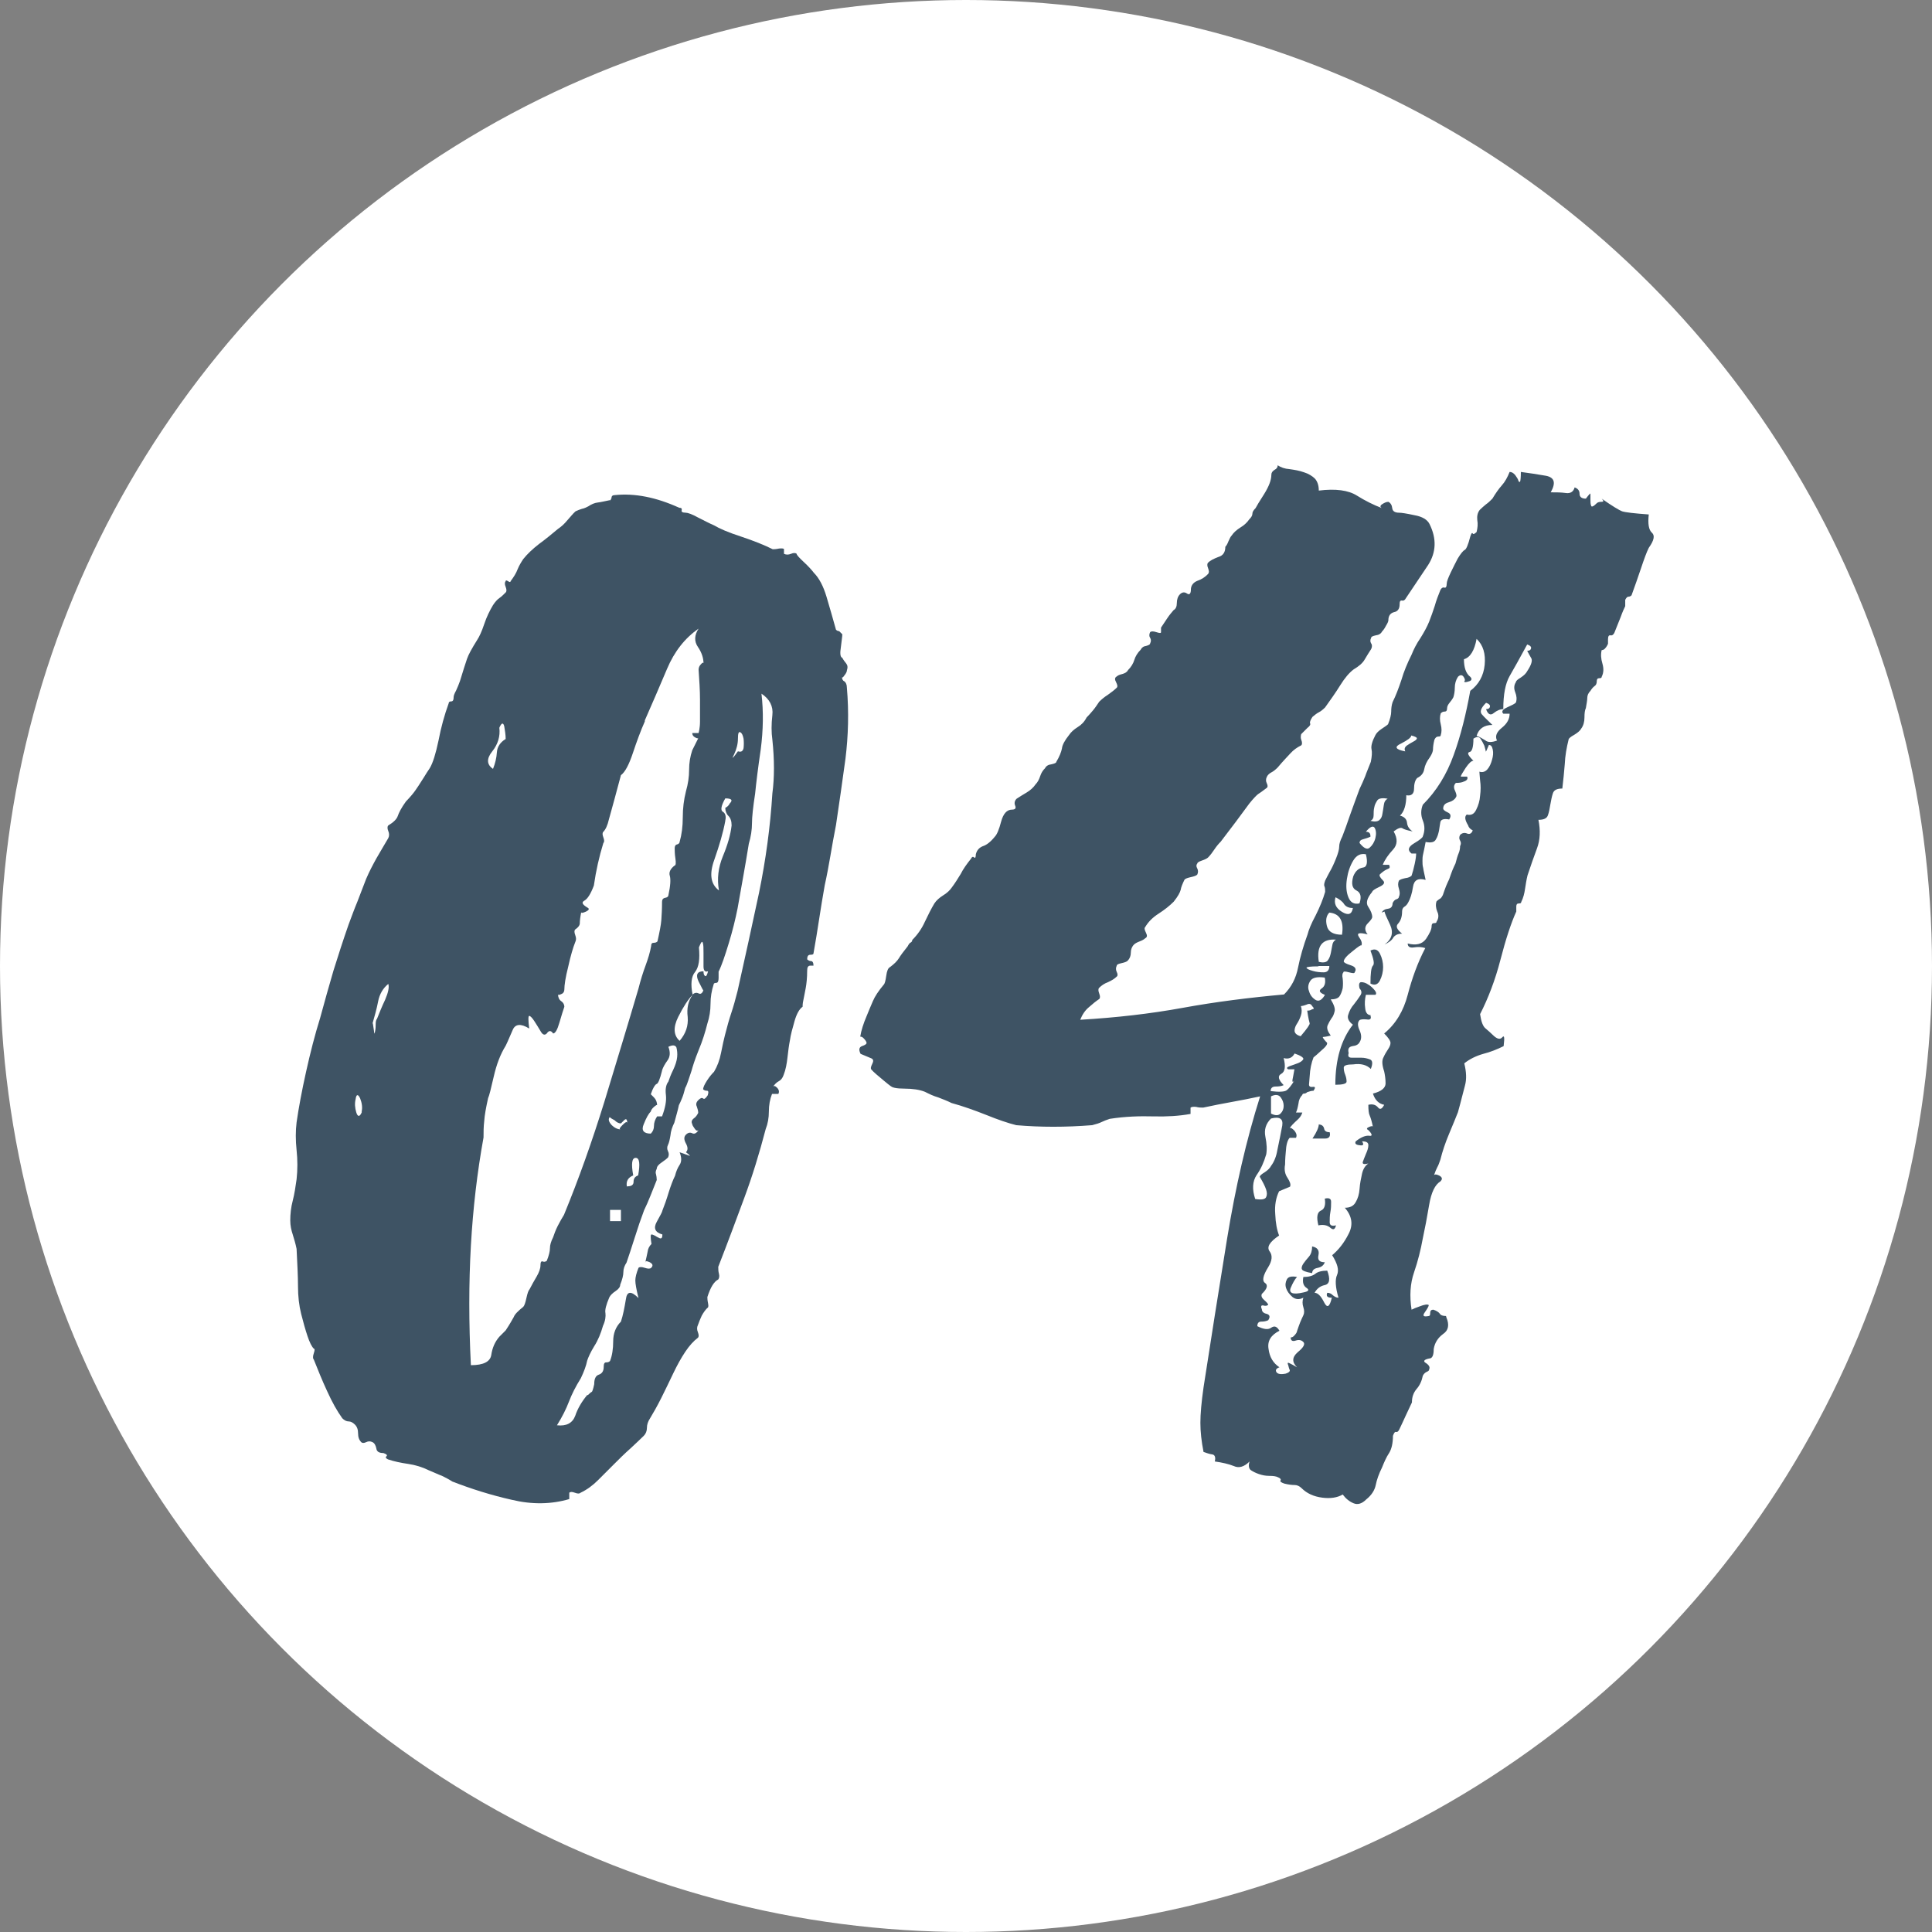
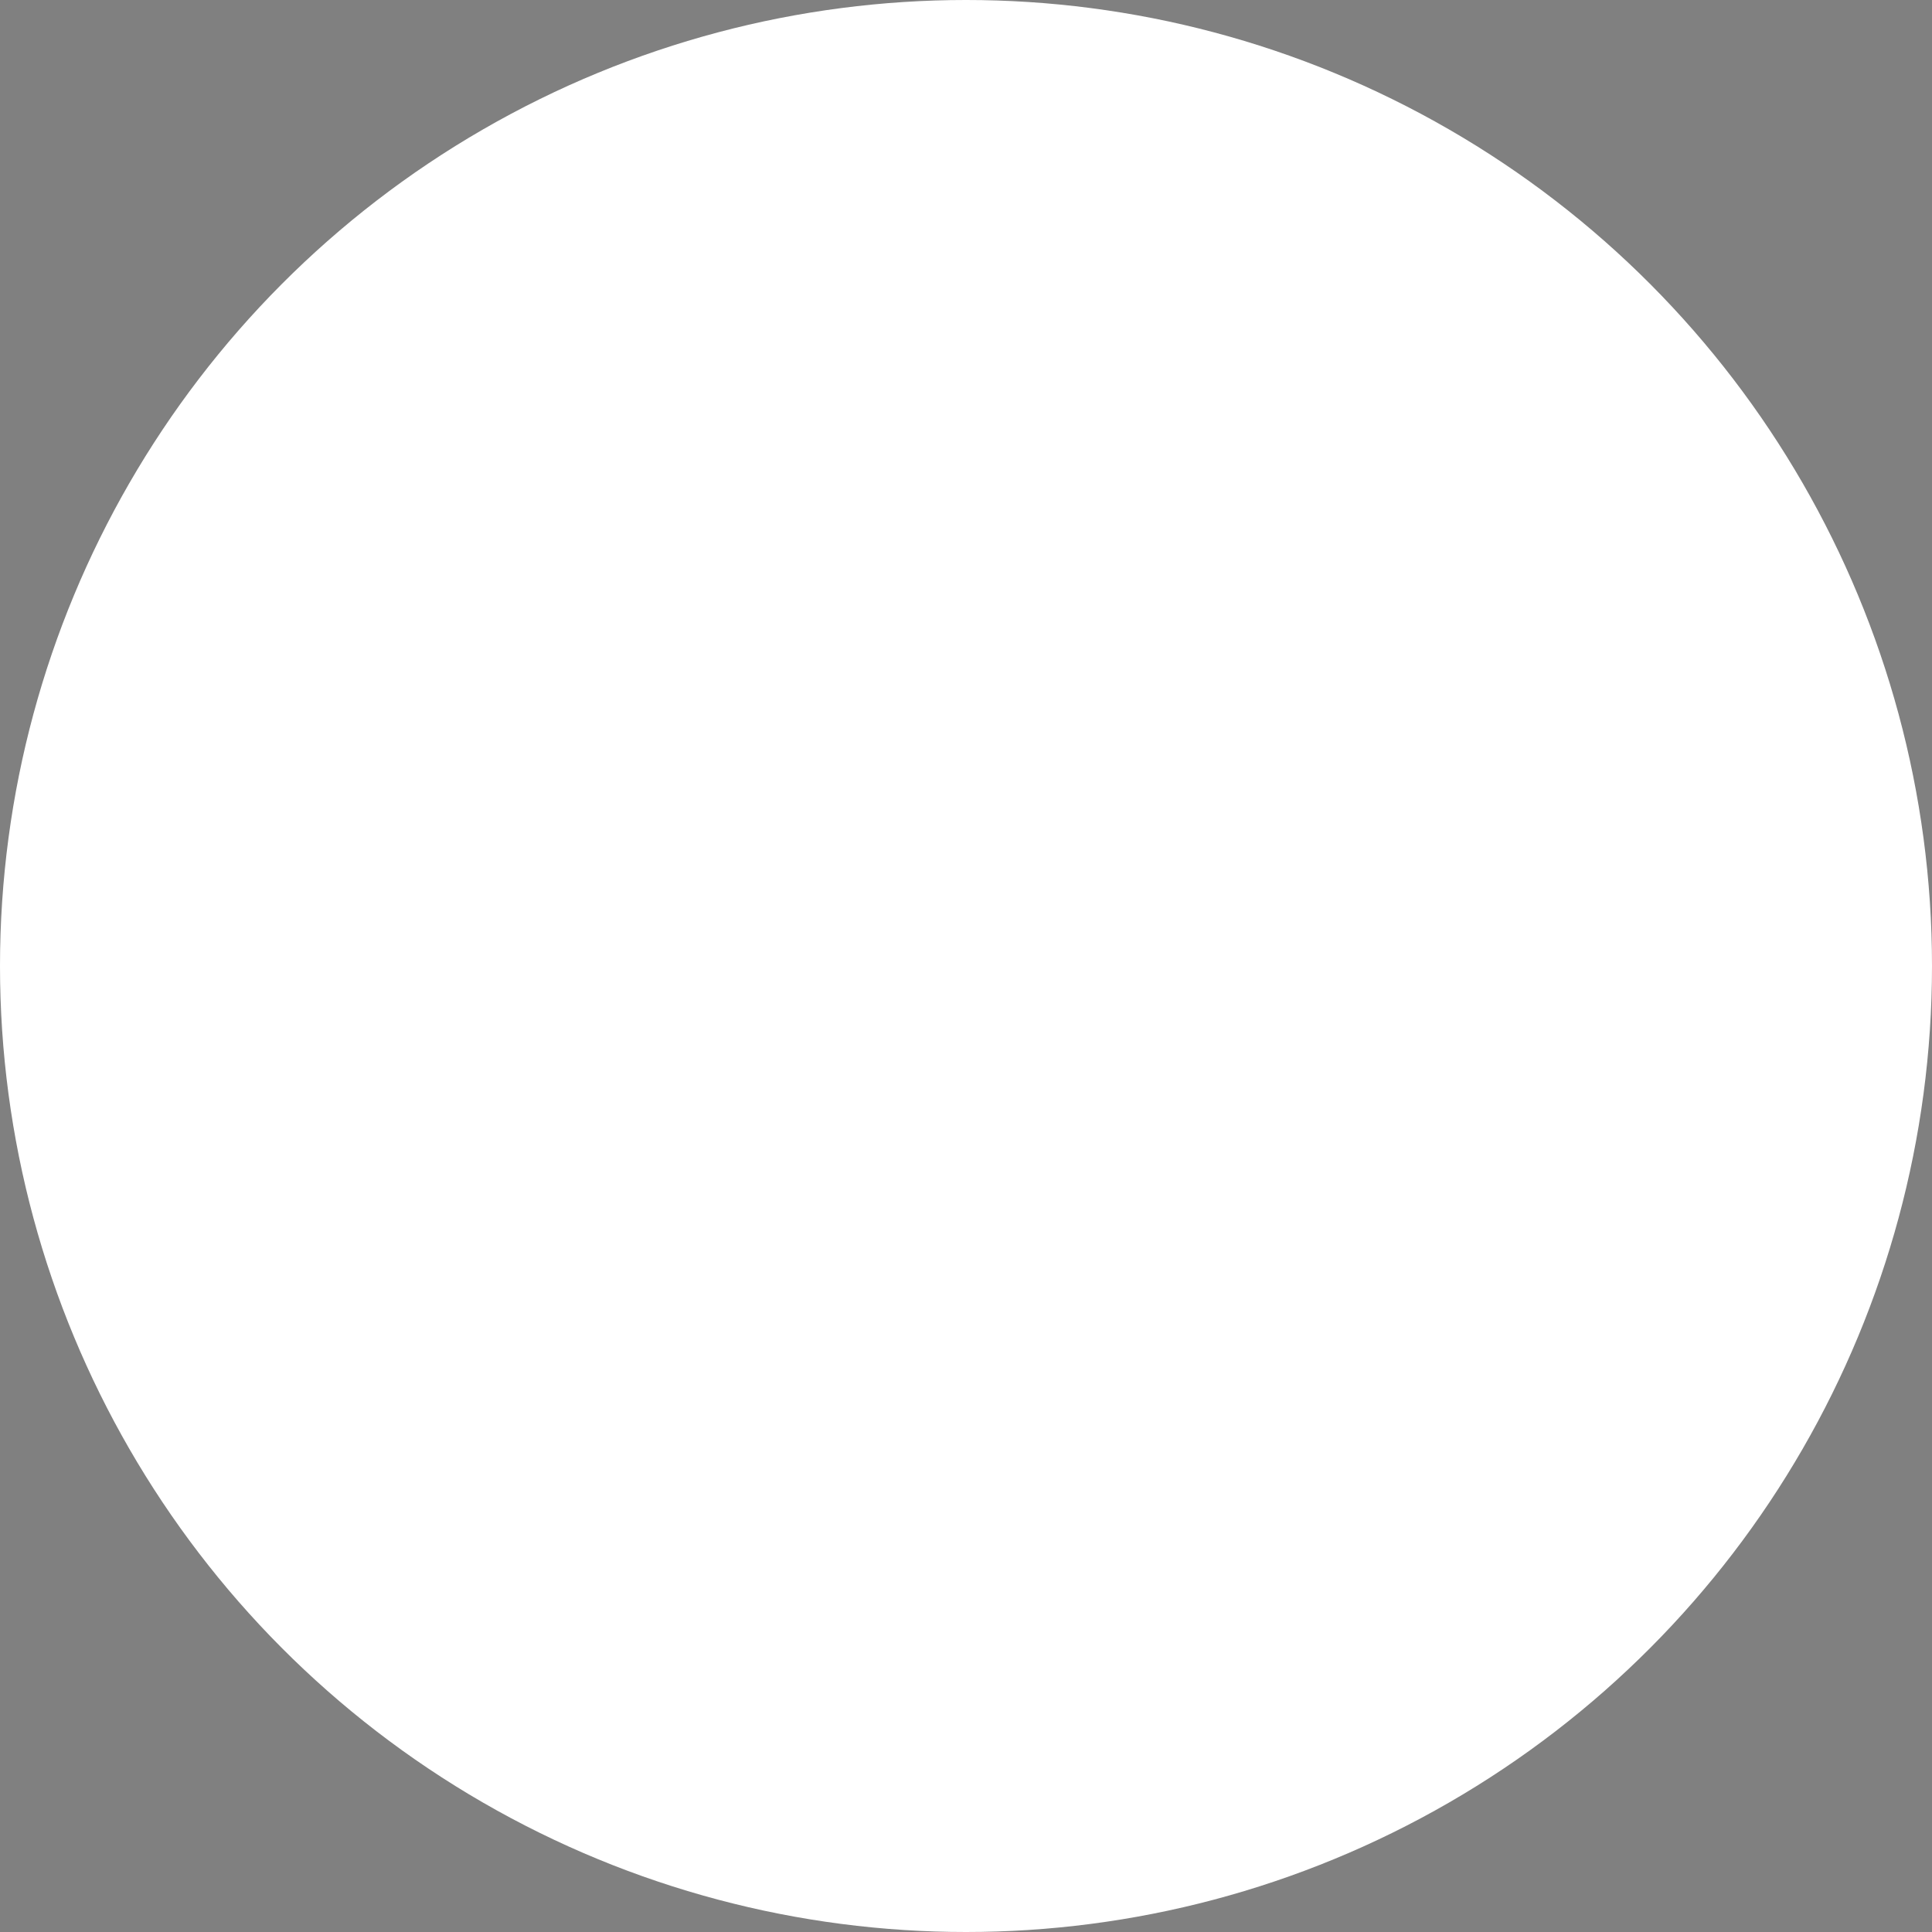
<svg xmlns="http://www.w3.org/2000/svg" id="Ebene_1" data-name="Ebene 1" viewBox="0 0 54.98 54.98">
  <rect x="0" y="0" width="54.98" height="54.98" fill="#808080" stroke="none" />
  <defs>
    <style>
      .cls-1 {
        fill: none;
      }

      .cls-2 {
        fill: #3e5364;
      }

      .cls-3 {
        fill: #fff;
      }
    </style>
  </defs>
  <circle class="cls-3" cx="27.49" cy="27.49" r="27.49" />
  <g>
-     <rect class="cls-1" x="8.27" y="14.94" width="36.97" height="44.25" />
-     <path class="cls-2" d="M17.36,14.27s.02-.06.04-.09c0-.06.03-.09.09-.09.57-.06,1.18.06,1.84.36.06,0,.08.02.07.07-.02.04.02.07.11.07.06,0,.18.04.36.14.18.09.33.17.45.22.15.09.4.2.77.32.36.12.66.24.9.36.03,0,.09,0,.18-.02.09-.01.14,0,.14.02v.13c.06.03.13.03.2,0,.07-.03.13-.03.16,0,0,.03.07.11.2.23.13.12.23.23.29.31.15.15.27.38.36.68.09.3.18.62.27.94.03.03.06.04.09.04l.09.09c0,.06-.02.18-.04.36-.03.18-.02.29.04.31.03.06.07.11.11.16.04.05.05.11.02.2,0,.03-.02.08-.07.14-.04.06-.07.08-.07.04,0,.06.02.11.07.13.04.03.07.09.07.18.06.69.04,1.37-.04,2.02-.09.66-.18,1.29-.27,1.89-.06.3-.11.59-.16.88-.05.29-.1.56-.16.83-.06.33-.11.65-.16.97-.05.32-.1.64-.16.97,0,.03-.03.04-.09.04s-.09.04-.09.13c.03.03.07.05.11.05s.07.04.07.13h-.09c-.06,0-.09.04-.09.14,0,.21-.02.38-.04.49-.03.15-.05.27-.07.36-.02.09-.02.15-.02.18-.09.06-.17.2-.23.41-.06.21-.11.39-.13.54-.03.15-.05.31-.07.49-.02.18-.05.35-.11.5-.03.09-.08.15-.14.18s-.12.09-.18.18c.03-.06.07-.06.13,0,.06.06.07.12.04.18h-.18c-.06.15-.09.32-.09.5s-.03.35-.09.5c-.18.69-.38,1.34-.61,1.96s-.47,1.27-.74,1.96c0,.06,0,.13.02.2.02.08,0,.13-.02.16-.12.06-.22.22-.31.5,0,.03,0,.09.02.18s0,.13-.02.13c-.06.06-.11.13-.16.22-.04.09-.08.18-.11.27-.03.06-.03.13,0,.2.03.08.03.13,0,.16-.12.09-.24.22-.36.4-.12.18-.23.38-.34.61-.11.23-.22.46-.34.7-.12.24-.23.43-.32.58-.06.09-.09.18-.09.27s-.03.17-.09.23c-.09.09-.22.21-.38.36-.17.15-.32.3-.47.45-.15.15-.3.3-.45.45-.15.15-.31.27-.5.36-.03.03-.08.03-.16,0-.08-.03-.13-.03-.16,0v.18c-.51.15-1.06.16-1.64.02-.58-.13-1.15-.31-1.69-.52-.09-.06-.19-.11-.29-.16-.11-.04-.23-.1-.38-.16-.18-.09-.38-.15-.58-.18-.21-.03-.4-.07-.58-.13-.06-.03-.08-.06-.04-.09.03-.03,0-.06-.09-.09-.12,0-.19-.04-.2-.13-.02-.09-.05-.15-.11-.18-.06-.03-.12-.03-.18,0-.06.03-.11.03-.14,0-.06-.06-.09-.14-.09-.25s-.03-.19-.09-.25c-.06-.06-.12-.09-.18-.09s-.12-.03-.18-.09c-.15-.21-.29-.46-.43-.77-.14-.3-.26-.6-.38-.9-.03-.03-.03-.09,0-.18.03-.09.03-.13,0-.13-.06-.06-.12-.18-.18-.36-.06-.18-.12-.39-.18-.63-.06-.24-.09-.5-.09-.79s-.02-.64-.04-1.06c-.03-.15-.07-.28-.11-.41-.04-.12-.07-.25-.07-.4,0-.18.02-.37.07-.56s.08-.4.11-.61c.03-.27.03-.55,0-.83-.03-.28-.03-.55,0-.79.06-.42.15-.9.27-1.44.12-.54.25-1.05.4-1.53.12-.45.25-.9.38-1.35.14-.45.28-.88.43-1.31.09-.24.17-.46.25-.65.07-.19.16-.41.25-.65.09-.21.19-.4.29-.58.1-.18.22-.37.34-.58.03-.06.03-.13,0-.2-.03-.07-.03-.13,0-.16.15-.09.24-.18.27-.27.03-.09.1-.23.23-.41.06-.06.12-.13.18-.2.06-.07.12-.16.18-.25.06-.09.11-.17.16-.25.04-.07.1-.16.16-.25.09-.15.17-.41.25-.79.07-.37.17-.73.29-1.06,0-.03.02-.05.07-.05s.07-.04.07-.13c0-.03.02-.09.07-.18.04-.09.08-.18.11-.27.09-.3.16-.51.2-.63.04-.12.14-.3.29-.54.06-.09.13-.24.2-.45.07-.21.16-.39.25-.54.06-.09.12-.16.18-.2.06-.04.12-.1.18-.16.03-.03.03-.08,0-.16-.03-.07-.03-.13,0-.16,0-.03.02-.03.07,0,.04.03.07.03.07,0,.09-.12.16-.23.2-.34.04-.1.1-.2.16-.29.12-.15.27-.29.45-.43.18-.13.36-.28.54-.43.09-.06.18-.14.27-.25.09-.1.16-.19.23-.25.06-.03.12-.05.18-.07.06-.01.12-.04.18-.07.09-.06.18-.1.27-.11.09-.01.21-.04.36-.07ZM10.29,31.64c.03-.12.01-.25-.04-.38-.06-.13-.11-.13-.13.02-.03.12-.02.25.02.38.04.13.1.13.16-.02ZM10.61,29.12c.03.18.04.28.04.29,0,.02,0,0,.02-.04.01-.04.02-.11.02-.2s.01-.15.04-.18c.06-.15.13-.33.23-.54.09-.21.12-.36.09-.45-.15.12-.25.29-.29.5s-.1.42-.16.63ZM18.35,20.53c-.12.27-.23.57-.34.9-.11.33-.22.54-.34.63l-.18.67c-.06.21-.11.41-.16.58-.04.18-.1.3-.16.36-.03.03-.03.08,0,.16.03.08.03.13,0,.16-.12.39-.21.79-.27,1.21-.09.24-.18.38-.27.43-.09.05-.06.11.09.2.06.03.04.07-.04.11-.09.04-.14.05-.14.02-.03.15-.04.25-.04.31s-.04.12-.13.18c-.03.03-.03.08,0,.16.03.08.03.14,0,.2-.06.15-.13.38-.2.7-.08.31-.11.53-.11.65,0,.06-.03.11-.09.13-.06.03-.09.03-.09,0,0,.09.03.16.09.2.06.04.09.1.09.16-.03.09-.08.24-.14.45-.06.21-.12.31-.18.31-.06-.09-.12-.09-.18,0-.06.06-.12.04-.18-.07-.06-.1-.12-.2-.18-.29-.06-.09-.11-.14-.14-.14s-.03.12,0,.36c-.24-.15-.4-.13-.47.04-.08.18-.14.33-.2.45-.15.24-.26.53-.34.88-.08.35-.13.55-.16.61-.06.27-.1.49-.11.65-.02.17-.02.32-.02.47-.18.99-.3,2.02-.36,3.08-.06,1.07-.06,2.2,0,3.4.36,0,.55-.1.58-.29.03-.2.1-.37.23-.52l.18-.18c.12-.18.19-.31.23-.38.03-.08.12-.17.27-.29.03-.03.06-.11.09-.25.03-.14.06-.22.09-.25.06-.12.13-.24.2-.36.07-.12.11-.23.11-.32s.02-.13.07-.11c.04.02.08,0,.11-.02.06-.15.09-.27.09-.36s.03-.19.09-.31c.03-.09.07-.2.13-.32.06-.12.12-.22.18-.32.42-1.02.8-2.09,1.15-3.22.34-1.12.67-2.2.97-3.22.06-.24.13-.46.2-.65.07-.19.13-.38.16-.56,0-.06.02-.09.07-.09s.08-.01.11-.04c.06-.27.1-.47.11-.61.01-.14.02-.31.02-.52,0-.06.03-.1.09-.11.06-.01.09-.04.09-.07.06-.27.07-.46.04-.56-.03-.1.02-.2.14-.29.03,0,.04-.07.02-.2-.02-.13-.02-.23-.02-.29s.02-.1.07-.11c.04-.01.07-.04.07-.07.06-.21.09-.44.09-.7s.03-.5.09-.74c.06-.21.09-.41.09-.61s.03-.38.09-.56c.03-.06.06-.12.09-.18.03-.06.06-.12.09-.18,0,.03-.03.03-.09,0-.06-.03-.09-.07-.09-.13h.18s.04-.14.04-.32v-.63c0-.27-.02-.55-.04-.85,0-.06.02-.11.07-.16.04-.05.07-.05.07-.02,0-.15-.05-.31-.16-.47-.11-.16-.1-.34.02-.52-.39.27-.69.65-.9,1.15-.21.5-.42.98-.63,1.46ZM14.03,21.88c.06-.15.1-.31.11-.47.01-.16.1-.29.25-.38,0-.12-.02-.24-.04-.36-.03-.12-.08-.1-.14.04.03.24-.04.47-.2.67-.17.21-.16.38.02.5ZM16.73,39.7c.06-.06.1-.09.11-.09s.04-.07.07-.22c0-.15.04-.24.13-.27.09-.03.14-.1.14-.22,0-.09.02-.13.07-.13s.08-.01.11-.04c.06-.15.09-.34.09-.56s.07-.41.22-.56c.06-.18.1-.39.14-.63.03-.24.15-.25.36-.04-.06-.24-.09-.41-.09-.5s.03-.21.09-.36c.03-.03.09-.03.18,0,.09.03.15.03.18,0,.06-.06.05-.11-.04-.16-.09-.04-.13-.04-.13.02.03-.12.05-.23.07-.32.01-.09.05-.16.11-.22-.03-.18-.03-.27,0-.27s.07.02.11.04c.04.03.09.05.13.07.05.01.07-.02.07-.11-.21-.06-.26-.18-.16-.36.1-.18.16-.29.16-.32.06-.15.12-.32.18-.52.06-.19.12-.35.18-.47.03-.12.07-.22.13-.31s.06-.21,0-.36c.09.03.17.06.25.09.07.03.05,0-.07-.09.06-.06.06-.14,0-.25-.06-.11-.06-.19,0-.25s.12-.07.18-.04c.06.03.12,0,.18-.09-.03.03-.07.02-.11-.04-.04-.06-.07-.1-.07-.13-.03-.06-.02-.11.04-.16.06-.04.1-.1.13-.16,0-.06-.02-.12-.04-.18-.03-.06-.02-.12.04-.18.06-.06.1-.08.14-.05.03.03.07,0,.13-.09.03-.09.02-.13-.02-.13s-.08-.01-.11-.04c0-.06.04-.14.11-.25.07-.11.14-.19.2-.25.09-.15.16-.33.2-.54.04-.21.08-.38.11-.5.06-.24.12-.45.18-.63.06-.18.12-.39.18-.63.21-.93.41-1.86.61-2.79.19-.93.32-1.87.38-2.83.06-.45.06-.96,0-1.53-.03-.21-.03-.44,0-.7.03-.25-.08-.46-.31-.61.06.51.05,1.04-.02,1.58-.08.54-.13.96-.16,1.26-.06.39-.09.67-.09.85s-.03.38-.09.58c-.06.36-.11.67-.16.94s-.1.57-.16.9c-.06.3-.14.63-.25.99-.11.36-.2.63-.29.81v.18c0,.09-.02.14-.07.14s-.07.02-.07.04c-.06.18-.09.37-.09.56s-.03.38-.09.56c-.06.24-.14.5-.25.76-.11.27-.17.47-.2.58-.03.09-.06.18-.09.27-.03.09-.06.17-.09.22-.03.12-.06.22-.09.29-.03.08-.06.14-.09.2-.03.15-.08.31-.13.5-.06.12-.1.24-.11.36-.02.12-.04.21-.07.27s-.03.12,0,.18c.03.06.03.12,0,.18-.03.03-.09.08-.18.14-.09.06-.14.12-.14.18-.03.06-.04.11-.02.16.01.04.02.1.02.16-.06.15-.12.3-.18.45-.06.15-.12.29-.18.41-.09.24-.18.5-.27.79s-.17.52-.23.7c-.06.09-.09.18-.09.27s-.03.21-.09.36c0,.06-.04.12-.13.18-.09.06-.15.12-.18.18-.09.21-.13.36-.11.45.01.09,0,.21-.07.36-.06.21-.14.41-.25.58-.11.18-.17.32-.2.41-.03.15-.09.31-.18.5-.15.24-.26.46-.34.67-.08.21-.19.43-.34.67.27.03.44-.06.52-.27.07-.21.19-.41.34-.59ZM17.36,31.78c-.06.06-.04.14.04.23.09.09.18.13.27.13-.06,0-.04-.04.05-.13.09-.09.13-.1.13-.04,0-.12-.03-.15-.09-.09l-.09.09c-.06,0-.12-.03-.18-.09-.06-.03-.11-.06-.14-.09ZM17.67,34.75v-.32h-.31v.32h.31ZM17.85,33.76c.12,0,.18-.04.18-.13s.04-.15.13-.18c.06-.33.04-.5-.07-.5s-.13.17-.07.5c-.15.06-.21.17-.18.32ZM18.84,30.47c-.06.24-.11.37-.16.38-.04.02-.1.11-.16.29l.09.09c.06.06.09.14.09.23,0-.03-.03-.01-.09.04s-.09.11-.09.13c-.06.06-.13.18-.2.36-.08.18,0,.27.2.27.06-.06.09-.13.09-.22s.03-.18.09-.27h.14c.09-.24.13-.44.11-.61-.02-.16,0-.29.07-.38.03-.09.07-.2.14-.34.06-.13.1-.25.11-.36.01-.1,0-.19-.02-.27-.03-.07-.11-.08-.23-.02.06.15.05.28-.02.38-.08.11-.13.2-.16.29ZM19.7,28.31c.06-.06.12-.07.18-.04.06.03.1,0,.14-.09,0,.03-.04-.05-.14-.25-.09-.19-.04-.29.14-.29,0,.06.01.11.04.13.03.03.06-.01.09-.13-.09.03-.13-.02-.13-.14v-.38c0-.14,0-.23-.02-.29-.02-.06-.05-.02-.11.13.03.33,0,.56-.11.7-.11.13-.13.35-.07.65-.12.12-.26.33-.41.63-.15.3-.13.53.04.68.18-.21.25-.43.23-.68-.03-.24.01-.45.14-.63ZM20.64,23.36c-.06.33-.17.7-.31,1.1-.15.41-.11.7.13.88-.06-.33-.02-.65.11-.97.13-.31.22-.61.25-.88,0-.12-.03-.21-.09-.27-.06-.06-.09-.14-.09-.23.06-.03.1-.07.13-.13.09-.09.05-.14-.13-.14-.12.21-.14.34-.07.38.07.04.1.13.07.25ZM21,21.38c.09.03.14,0,.16-.09.01-.09.01-.18,0-.27-.02-.09-.04-.15-.09-.18-.05-.03-.07.03-.07.18s-.04.3-.11.45c-.08.15-.04.12.11-.09Z" />
-     <path class="cls-2" d="M41.16,37.49c.09.21.06.37-.09.47-.15.11-.24.25-.27.43,0,.18-.04.27-.13.27-.15.03-.18.08-.09.13.09.06.12.12.09.18,0,.03-.02.05-.07.07-.04.02-.08.05-.11.11-.03.15-.09.28-.18.38-.09.11-.13.23-.13.38-.03.06-.08.17-.16.34-.08.17-.14.31-.2.43-.03.06-.06.08-.09.07-.03-.01-.06.02-.09.11,0,.21-.04.38-.11.49-.08.12-.14.26-.2.41-.09.18-.15.35-.18.5-.03.15-.12.29-.27.41-.12.12-.24.16-.36.11s-.22-.13-.31-.25c-.15.09-.35.12-.58.09-.24-.03-.44-.12-.59-.27-.06-.06-.13-.09-.2-.09s-.17-.01-.29-.04c-.09-.03-.13-.06-.11-.09.02-.03,0-.06-.07-.09-.06-.03-.14-.04-.25-.04s-.2-.02-.29-.05c-.09-.03-.17-.07-.23-.11s-.08-.13-.04-.25c-.15.15-.3.2-.45.13-.15-.06-.33-.1-.54-.13.03-.12,0-.19-.07-.2-.08-.01-.16-.04-.25-.07-.06-.3-.09-.58-.09-.83s.03-.59.09-1.01c.21-1.35.43-2.76.67-4.23.24-1.47.55-2.82.94-4.05-.27.06-.54.11-.81.16s-.54.1-.81.16c-.06,0-.13,0-.2-.02-.08-.01-.13,0-.16.02v.18c-.33.06-.68.08-1.06.07-.38-.01-.79,0-1.24.07-.09.03-.17.06-.23.09-.06.03-.15.06-.27.09-.75.06-1.47.06-2.16,0-.24-.06-.53-.16-.85-.29-.33-.13-.66-.25-.99-.34-.12-.06-.25-.11-.38-.16-.14-.04-.26-.1-.38-.16-.15-.06-.35-.09-.58-.09s-.38-.03-.4-.09c.06.06,0,.02-.18-.13-.18-.15-.3-.25-.36-.32-.03-.03-.02-.08.02-.16s.04-.13-.02-.16l-.31-.13c-.06-.12-.04-.19.04-.22.09-.03.13-.06.13-.09s-.03-.08-.09-.14c-.03-.03-.06-.04-.09-.04.03-.18.09-.37.18-.58.06-.15.12-.29.18-.43.06-.14.16-.29.31-.47.03-.03.05-.11.07-.25s.05-.22.11-.25c.12-.09.2-.17.25-.25.04-.07.13-.19.25-.34.03-.06.06-.1.09-.11.03-.02.04-.04.04-.07.15-.15.27-.32.36-.52.09-.19.18-.37.27-.52.06-.09.14-.16.25-.23.1-.06.19-.14.25-.23.09-.12.17-.25.25-.38.07-.14.17-.28.29-.43.03-.06.06-.07.09-.04.03.03.05,0,.05-.09.03-.12.1-.19.2-.23.1-.03.22-.12.34-.27.06-.06.12-.2.18-.43.06-.22.16-.34.31-.34.09,0,.12-.04.09-.11-.03-.07-.02-.14.04-.2.09-.06.19-.12.29-.18.1-.06.19-.14.25-.23.06-.06.1-.14.13-.23.03-.09.07-.16.14-.23.03-.06.09-.1.18-.11.09-.02.14-.04.14-.07.09-.15.14-.28.16-.38.01-.1.08-.23.2-.38.06-.09.14-.16.25-.23.1-.06.19-.15.25-.27.06-.06.12-.13.18-.2.06-.07.12-.16.18-.25.06-.06.14-.13.25-.2.1-.07.19-.14.25-.2.03-.03.02-.08-.02-.16-.04-.07-.04-.13.02-.16.03-.03.08-.05.16-.07.07-.02.13-.05.16-.11.09-.09.15-.19.18-.29.03-.1.09-.2.18-.29.03-.06.08-.1.16-.11.07-.02.11-.04.11-.07.03-.06.03-.11,0-.16-.03-.04-.03-.1,0-.16.03-.03.09-.03.18,0,.09.03.13.03.13,0v-.13c.06-.09.12-.18.18-.27.06-.09.12-.16.18-.23.06-.03.09-.1.09-.2s.03-.19.09-.25c.06-.06.13-.07.2-.02.07.05.11,0,.11-.11s.06-.2.18-.25c.12-.04.23-.11.31-.2.03-.03.03-.08,0-.16-.03-.07-.03-.13,0-.16.06-.06.16-.11.29-.16.14-.04.2-.14.2-.29.03-.03.06-.08.09-.16.03-.07.06-.13.09-.16.06-.09.14-.16.25-.23.1-.06.19-.14.25-.23.06-.06.09-.11.09-.16s.03-.1.09-.16c.03-.06.11-.19.25-.41.13-.21.2-.39.2-.54,0-.06.03-.1.09-.14.06-.03.09-.07.09-.13.09.06.2.1.34.11.14.02.27.04.41.09.13.04.24.11.31.18.07.08.11.19.11.34.48-.06.84-.01,1.08.14.24.15.48.27.72.36-.06-.03-.06-.07,0-.11.06-.04.12-.07.18-.07.06.03.1.09.11.18.01.09.08.13.2.13.06,0,.2.02.43.07.23.04.37.13.43.25.21.42.19.81-.04,1.17-.24.36-.45.67-.63.94-.03.06-.07.08-.11.07-.05-.01-.07.02-.07.11,0,.12-.05.2-.16.22-.11.03-.16.11-.16.23,0,.03-.02.08-.07.16-.04.08-.08.13-.11.16-.03.06-.09.1-.18.11-.09.02-.13.04-.13.07-.03.06-.03.11,0,.16.03.04.03.1,0,.16-.06.09-.12.19-.18.29-.06.11-.17.2-.32.29-.12.09-.25.24-.38.45-.13.21-.28.42-.43.63-.06.06-.12.11-.18.14-.06.03-.12.08-.18.13-.06.09-.08.15-.07.18.02.03,0,.08-.07.13l-.18.18s-.03.08,0,.16c.03.08.03.13,0,.16-.12.06-.22.13-.31.23s-.21.22-.36.4c-.06.06-.12.11-.18.14-.06.03-.11.08-.13.13-.03.06-.03.12,0,.18.03.06.03.11,0,.13-.12.09-.2.15-.25.18-.04.03-.13.12-.25.27-.24.33-.51.69-.81,1.08-.06.06-.12.13-.18.22-.06.09-.12.17-.18.23-.03.03-.09.06-.18.09-.09.03-.13.06-.13.09-.03.03-.03.08,0,.13.03.06.03.12,0,.18-.03.03-.09.05-.18.07-.09.02-.15.04-.18.07-.06.12-.1.22-.11.29-.02.08-.08.19-.2.34-.12.12-.26.23-.43.34-.17.11-.29.23-.38.38-.03.03-.02.08.02.16.04.08.04.13-.02.16-.03.03-.08.06-.16.09-.08.03-.13.06-.16.09-.06.06-.09.14-.09.23s-.03.17-.09.23c-.03.03-.09.05-.18.07-.09.02-.13.04-.13.07-.03.06-.03.12,0,.18.03.06.03.11,0,.13-.06.06-.14.11-.25.16-.11.04-.19.1-.25.16-.03.03-.03.08,0,.16.03.08.03.13,0,.16-.09.06-.19.14-.29.23-.11.09-.19.21-.25.36,1.02-.06,1.99-.17,2.92-.34.93-.17,1.89-.29,2.88-.38.21-.21.34-.46.4-.77.06-.3.15-.61.27-.94.03-.12.1-.3.23-.54.12-.24.21-.46.27-.67,0-.06,0-.11-.02-.16-.02-.04,0-.1.02-.16.03-.06.07-.14.13-.25.06-.1.12-.23.18-.38.06-.15.09-.26.09-.34s.03-.17.09-.29c.06-.15.13-.35.22-.61.09-.25.18-.5.27-.74.06-.12.11-.24.16-.36.04-.12.1-.25.16-.41.03-.15.04-.27.02-.36-.02-.09.02-.23.11-.4.03-.06.09-.12.18-.18.09-.06.15-.1.18-.13.06-.15.09-.27.09-.36s.01-.18.04-.27c.09-.18.17-.39.25-.63.07-.24.17-.48.29-.72.06-.15.14-.31.25-.47.1-.16.19-.32.25-.47.06-.15.11-.3.16-.45.04-.15.1-.3.16-.45.03-.06.07-.08.11-.07.04.02.07-.02.07-.11,0-.06.04-.16.11-.31.07-.15.14-.28.2-.4.09-.15.16-.23.2-.25.04-.01.1-.14.16-.38.03-.09.05-.12.07-.09.01.03.05.02.11-.04.03-.12.04-.23.02-.34-.01-.1,0-.2.07-.29.06-.06.12-.11.18-.16.06-.04.12-.1.18-.16.09-.15.18-.28.27-.38.09-.1.16-.23.22-.38.06,0,.11.03.16.09.04.06.08.11.09.16.02.04.03.05.05.02.01-.03.02-.12.02-.27.24.03.48.07.72.11.24.05.28.2.13.47.15,0,.29,0,.43.02.13.02.22-.04.25-.16.09.03.14.09.14.18s.06.14.18.14c.09-.12.13-.16.13-.14v.16c0,.08,0,.13.02.18.01.05.07.02.16-.07.03-.03.08-.04.14-.04s.06-.03,0-.09c.3.21.5.33.58.36.09.03.34.06.76.09-.03.27,0,.44.09.52.09.08.06.22-.09.43-.06.12-.13.31-.22.58s-.18.52-.27.77c-.03.03-.06.04-.09.04s-.06.03-.09.09v.18c-.03.06-.08.17-.13.31-.06.15-.12.3-.18.45-.03.06-.07.08-.11.07s-.07.02-.07.11v.13s-.03.08-.09.14c-.03.03-.06.04-.09.04-.03.12-.02.25.02.38.04.14.04.26-.02.38,0,.03-.02.04-.07.04s-.07.03-.07.09-.02.11-.07.14c-.04.03-.08.08-.11.13-.06.06-.09.13-.09.2s-.02.17-.04.29c-.03.06-.04.15-.04.27s-.03.23-.09.31c-.03.06-.1.12-.2.18-.11.06-.16.11-.16.13-.06.24-.1.47-.11.7-.02.23-.04.46-.07.7-.15,0-.24.04-.27.14-.03.09-.05.2-.07.31-.02.12-.04.23-.07.31-.03.09-.12.13-.27.13.06.3.05.57-.04.81-.09.24-.18.5-.27.77-.03.12-.05.25-.07.38-.02.14-.05.26-.11.38,0,.03-.02.04-.07.04s-.07.03-.07.09v.14c-.15.33-.3.79-.45,1.37-.15.58-.35,1.1-.58,1.55.03.21.08.35.16.41.07.06.14.12.2.18.12.12.21.14.27.07.06-.07.07,0,.04.25-.18.09-.38.17-.58.22-.21.06-.39.15-.54.27.06.24.07.45.02.63s-.11.44-.2.76c-.06.15-.14.35-.25.61-.11.26-.19.5-.25.74-.03.09-.06.17-.09.22-.03.06-.06.13-.09.22.03-.03.08-.02.16.02.08.05.08.1.02.16-.15.09-.26.31-.32.67-.06.36-.12.67-.18.95-.06.33-.14.65-.25.97-.11.32-.13.67-.07,1.06.06-.03.13-.06.22-.09.15-.06.24-.07.27-.04,0,.03-.04.1-.11.2-.08.11-.04.14.11.11.03,0,.04-.03.04-.09s.03-.09.09-.09c.09.03.15.07.18.11.03.05.09.07.18.07ZM36.03,32.86c-.06.21-.15.41-.27.58-.12.18-.13.41-.04.68.18.03.28.01.31-.05.03-.06.03-.13,0-.22-.03-.09-.09-.21-.18-.36,0-.03.04-.07.14-.13.09-.06.15-.12.18-.18.09-.12.15-.27.18-.45.06-.27.1-.5.14-.7.03-.2-.08-.26-.32-.2-.15.15-.2.32-.16.52.04.2.05.37.02.52ZM39.32,25.97c.03-.06.09-.1.18-.11.09-.01.13-.07.13-.16.03-.06.07-.1.11-.11.04-.01.07-.04.07-.07.03-.06.03-.13,0-.23-.03-.09-.03-.16,0-.23.03-.03.09-.05.18-.07.09-.01.15-.04.18-.07.03-.09.06-.2.09-.34.03-.14.04-.23.04-.29h-.13c-.12-.09-.1-.19.07-.29.17-.1.25-.17.25-.2.06-.15.06-.3,0-.45-.06-.15-.06-.3,0-.45.39-.39.68-.86.88-1.42.2-.55.35-1.16.47-1.82.24-.18.38-.43.41-.74.03-.31-.04-.56-.23-.74-.06.33-.18.53-.36.58,0,.24.06.41.18.5.06.06.04.11-.04.13-.09.03-.13.03-.13,0,.03-.03.02-.07-.02-.13-.04-.06-.1-.06-.16,0-.06.09-.09.2-.09.31s-.02.21-.04.27c-.03.06-.07.11-.11.16-.04.05-.07.1-.07.16s-.02.09-.07.09-.08.02-.11.05c-.03.09-.03.2,0,.31.03.12.03.22,0,.31,0,.03-.02.04-.07.04s-.08.03-.11.09c-.03.12-.04.21-.04.27s-.03.14-.09.23c-.09.12-.14.23-.16.34-.02.11-.08.19-.2.25-.06.06-.09.17-.09.31s-.08.21-.22.18c0,.27-.06.47-.18.58.12.03.19.1.2.2.01.11.07.19.16.25-.15-.03-.25-.06-.29-.09-.05-.03-.13,0-.25.09.12.21.11.38-.02.52-.13.14-.23.28-.29.43h.18c.03.06.02.1-.02.11-.04.02-.09.04-.13.07s-.08.06-.11.09c-.03.03,0,.09.09.18.06.06.02.12-.11.18-.13.06-.2.11-.2.14-.15.18-.19.32-.11.43.07.11.11.2.11.29,0,.03-.04.09-.13.18-.09.09-.09.2,0,.31-.24-.06-.32-.04-.25.07.08.11.1.19.07.25,0-.03-.08.02-.25.16-.17.13-.25.23-.25.29,0,.03.07.07.2.11s.17.11.11.2c0,.03-.05.03-.16,0-.11-.03-.16-.03-.16,0-.03.03-.04.09-.02.18.01.09.01.18,0,.27-.02.09-.05.17-.09.23-.04.06-.13.09-.25.09.09.15.13.26.11.34-.02.08-.04.14-.09.2-.04.06-.08.13-.11.2-.03.08,0,.17.09.29-.12.03-.2.04-.22.04s0,.04.09.14c.06.03.02.11-.11.22-.13.12-.22.2-.25.22-.06.15-.1.33-.11.54-.02.21-.02.29-.02.23,0,.06.04.08.11.07.07-.01.08.02.02.11-.06,0-.12.02-.18.04-.03.03-.06.04-.09.04s-.05.02-.05.04c-.06.06-.1.14-.11.25-.02.11-.04.19-.07.25h.18s-.02.1-.13.2c-.12.11-.2.19-.23.25.03-.03.07,0,.14.07.06.08.07.14.04.2h-.18c-.06.06-.1.2-.11.4-.02.21-.02.33-.02.36-.03.15,0,.28.07.38.07.11.1.19.07.25l-.31.13c-.09.18-.13.4-.11.65.01.26.05.46.11.61-.27.18-.36.33-.27.45.09.12.07.27-.04.45-.15.24-.18.39-.09.45.09.06.06.17-.09.31-.03.06,0,.12.07.18.07.06.11.11.11.13-.03.03-.08.04-.14.02-.06-.01-.08.02-.04.11,0,.06.04.11.14.13.09.03.1.09.04.18-.06.03-.13.04-.2.04s-.11.04-.11.13c.18.09.31.11.4.04.09-.06.16-.03.23.09-.24.12-.35.29-.31.52.03.23.13.4.31.52-.09.03-.12.08-.09.13.03.06.12.08.27.05.09-.03.13-.07.11-.11-.02-.04-.03-.09-.04-.13-.02-.04-.02-.07,0-.07.01,0,.1.04.25.13-.15-.15-.14-.29.02-.43.16-.13.22-.23.16-.29-.06-.06-.13-.07-.22-.04-.09.03-.14,0-.14-.09.03,0,.06-.01.09-.04.06-.06.09-.11.09-.14.03-.09.06-.17.09-.25.03-.07.06-.14.09-.2.03-.06.03-.14,0-.23s-.03-.18,0-.27c-.12.06-.22.05-.31-.02-.09-.08-.15-.16-.18-.25-.03-.09-.02-.17.02-.25s.14-.1.29-.07c-.06.06-.12.17-.18.31-.06.15.06.2.36.13.15-.03.18-.07.09-.13-.09-.06-.12-.16-.09-.31.15,0,.26-.03.34-.09.07-.06.19-.09.34-.09.09.24.07.38-.07.41-.14.03-.23.11-.29.22.09,0,.18.09.27.27.09.18.16.13.22-.13-.12,0-.17-.04-.13-.14.06,0,.11.02.16.07.05.04.1.07.16.07-.09-.3-.1-.52-.04-.65.06-.14.01-.32-.14-.56.18-.15.34-.35.47-.61.13-.25.1-.5-.11-.74.15,0,.25-.05.31-.16.06-.1.1-.23.11-.38.01-.15.04-.29.07-.43.03-.13.09-.23.18-.29-.12.03-.17.02-.16-.04.02-.06.05-.13.09-.23.04-.09.07-.17.07-.25s-.06-.11-.18-.11c.06.09.04.13-.07.11-.11-.01-.14-.05-.11-.11.15-.12.28-.17.38-.16.1.02.1-.04-.02-.16-.06-.03-.05-.06.02-.09.07-.03.11-.03.11,0-.03-.15-.06-.25-.09-.32-.03-.06-.04-.16-.04-.31.12-.03.21,0,.27.07.06.08.12.05.18-.07-.15-.03-.26-.13-.32-.32.24-.06.36-.16.36-.29s-.02-.25-.04-.34c-.06-.18-.07-.31-.02-.4.04-.09.09-.17.13-.23.04-.06.07-.12.07-.18s-.06-.15-.18-.27c.33-.27.55-.64.67-1.1.12-.46.28-.91.5-1.33-.09-.03-.2-.04-.32-.02-.12.02-.18-.02-.18-.11.24.06.41.02.52-.13.1-.15.16-.27.16-.36,0-.06.02-.09.07-.09s.07-.01.07-.04c.06-.09.07-.19.02-.29-.04-.1-.05-.2-.02-.29.03-.03.06-.05.09-.07.03-.01.06-.05.09-.11.03-.09.06-.17.09-.25.03-.07.06-.14.09-.2.03-.09.06-.17.09-.25.03-.07.06-.14.09-.2.03-.12.06-.22.09-.29.03-.07.04-.14.04-.2.03-.06.03-.11,0-.16-.03-.05-.03-.1,0-.16.06-.06.13-.07.2-.04.07.03.13,0,.16-.09-.06-.03-.11-.07-.13-.14-.09-.15-.11-.25-.04-.31.12.03.21-.01.27-.14.06-.12.1-.25.11-.4.02-.15.02-.29,0-.43-.01-.13-.02-.22-.02-.25.09.03.17,0,.23-.07.06-.07.1-.16.13-.27.03-.1.04-.2.02-.29-.02-.09-.05-.13-.11-.13-.06.15-.09.21-.09.18s-.02-.08-.04-.16c-.03-.07-.07-.14-.11-.2-.04-.06-.11-.06-.2,0,0,.24-.04.37-.11.38-.08.02-.04.1.11.25-.06,0-.13.07-.22.2-.09.14-.14.22-.14.25h.18c.03.06,0,.11-.09.14-.06.03-.14.04-.23.04-.06.06-.07.13-.02.23.04.09.05.15.02.18-.03.06-.1.11-.2.14-.11.03-.16.09-.16.18,0,.03.04.07.13.11s.1.11.04.2c-.15-.03-.23,0-.25.07-.01.08-.03.16-.04.25-.02.09-.04.17-.09.25-.04.08-.14.1-.29.07-.03.15-.05.26-.07.34-.02.08-.02.14-.02.2s0,.13.02.2c.01.08.04.19.07.34-.21-.06-.33,0-.36.2-.03.2-.08.34-.13.43-.03.06-.07.11-.11.13-.05.03-.07.08-.07.14,0,.15-.04.26-.11.34-.08.08-.04.17.11.29-.12,0-.2.04-.25.11-.04.08-.13.14-.25.2.21-.15.26-.34.16-.56-.11-.23-.16-.35-.16-.38ZM36.53,30.11c.06.24.04.39-.07.45-.11.06-.08.17.07.32-.06.03-.14.04-.23.04s-.14.04-.14.13c.24.03.39.02.45-.02.06-.04.14-.14.23-.29-.06.09-.08.05-.04-.11.03-.16.04-.23.04-.2h-.18c-.06-.03-.04-.06.04-.09.09-.03.17-.06.25-.09.07-.03.12-.07.14-.11.01-.04-.07-.1-.25-.16-.06.12-.17.17-.31.13ZM36.17,31.69c.12.06.21.06.27,0,.06-.06.09-.13.09-.22s-.03-.17-.09-.25c-.06-.07-.15-.08-.27-.02v.5ZM37.02,29.48c.18-.21.26-.33.25-.36s-.04-.15-.07-.36c.06,0,.1-.01.14-.04.06,0,.06-.03,0-.09-.03-.06-.08-.08-.16-.04-.08.03-.13.04-.16.04.03.09.03.18,0,.27s-.07.17-.11.23-.07.13-.07.2.06.13.18.16ZM37.34,36.23c-.18-.03-.28-.07-.29-.11-.02-.04,0-.1.04-.16.04-.06.1-.13.16-.2.06-.07.09-.17.09-.29.15.03.21.11.18.25-.03.14.03.2.18.2-.03.09-.1.14-.2.16-.11.02-.16.07-.16.16ZM37.52,27.5c-.24,0-.35.02-.34.04.01.03.07.06.18.09.1.03.21.04.31.04s.16-.06.16-.18h-.31ZM37.7,28.31c-.15-.06-.18-.12-.09-.18.09-.06.12-.16.09-.31-.21-.03-.35,0-.41.09-.06.09-.08.19-.04.29.03.11.09.19.18.25.09.06.18.02.27-.13ZM37.52,32c.09,0,.14.04.16.11.01.08.07.11.16.11.03.12-.02.18-.13.18h-.36c.12-.18.18-.32.18-.41ZM37.52,34.88c-.06-.24-.04-.38.07-.43.1-.04.14-.16.11-.34.12-.03.18,0,.18.09s0,.19-.02.29c-.02.11-.02.2-.02.29s.06.12.18.09c-.03.12-.08.14-.16.07-.08-.07-.19-.1-.34-.07ZM37.52,27.37c.12.03.2.02.25-.02.04-.05.07-.1.09-.18.02-.07.03-.16.05-.25.01-.09.05-.15.11-.18-.39-.03-.56.18-.49.63ZM38.19,26.6c.06-.39-.06-.6-.36-.63-.09.09-.11.22-.07.38.04.17.19.25.43.25ZM38.01,25.52c-.06.18,0,.32.18.43.18.11.28.07.31-.11-.12,0-.2-.04-.25-.11-.04-.07-.13-.14-.25-.2ZM39,28.9c.03.09,0,.13-.11.11-.11-.01-.17,0-.2.02-.06.06-.06.16,0,.29.06.13.06.25,0,.34-.03.06-.1.1-.2.11-.11.02-.14.08-.11.2-.03.09,0,.13.09.13h.27c.09,0,.17.02.25.05.07.03.08.12.02.27-.12-.12-.29-.16-.5-.13-.18,0-.27.03-.27.09s.01.13.04.2c.03.08.04.14.04.2s-.11.09-.32.09c0-.72.17-1.29.5-1.71-.12-.09-.17-.19-.13-.29.03-.1.08-.2.16-.29.07-.09.13-.17.18-.25.05-.07.04-.14-.02-.2-.03-.12-.01-.18.05-.18s.13.02.2.07c.07.04.13.1.18.16s.05.11.02.13h-.27c-.03.12-.04.25-.02.38.01.13.07.2.16.2ZM38.69,25.7c.06-.18.03-.3-.09-.36-.12-.06-.15-.19-.09-.4.06-.15.15-.23.27-.25.12-.01.15-.14.09-.38-.15-.03-.27.03-.36.18-.09.15-.15.32-.18.52-.03.2-.02.37.04.52.06.15.16.21.31.18ZM39,23.81c-.06.03-.13.05-.2.07-.08.02-.11.05-.11.11.12.15.22.2.29.13.07-.06.13-.15.16-.27.03-.12.02-.22-.02-.29-.04-.07-.13-.04-.25.11.09,0,.13.04.13.13ZM39,23.36c.12.03.2.02.25-.02.05-.04.08-.1.09-.18.01-.07.03-.16.04-.25.01-.09.05-.15.11-.18-.15-.03-.25-.01-.29.04-.04.06-.08.13-.09.2-.02.08-.02.15-.02.23s-.03.13-.09.16ZM39,28c0-.3.02-.47.07-.52s.02-.19-.07-.43c.12-.06.21-.03.27.09.06.12.09.25.09.38s-.03.26-.09.38c-.06.12-.15.15-.27.09ZM39.99,21.38c-.03-.06-.02-.11.04-.16.06-.04.12-.08.18-.11.06-.03.1-.06.11-.09.01-.03-.04-.06-.16-.09,0,.06-.1.13-.29.23-.2.09-.16.17.11.22ZM42.6,21.07c-.06-.12-.01-.24.14-.36.15-.12.22-.25.22-.4h-.18c-.06-.06-.02-.12.11-.18.13-.06.22-.1.25-.14.03-.09.02-.19-.02-.29-.04-.1-.04-.2.02-.29,0-.03.04-.07.14-.13.09-.06.15-.12.18-.18.12-.18.16-.31.11-.38-.04-.07-.08-.14-.11-.2.06,0,.1-.02.11-.07.01-.04-.02-.08-.11-.11-.21.39-.38.69-.5.9-.12.21-.18.52-.18.94-.09,0-.18.04-.27.11-.09.08-.17.04-.22-.11.06,0,.1-.02.11-.07.01-.04-.02-.08-.11-.11-.15.15-.19.26-.11.34.07.08.17.17.29.29-.24,0-.39.11-.45.31.09.03.17.08.25.13.07.06.19.06.34,0Z" />
-   </g>
+     </g>
</svg>